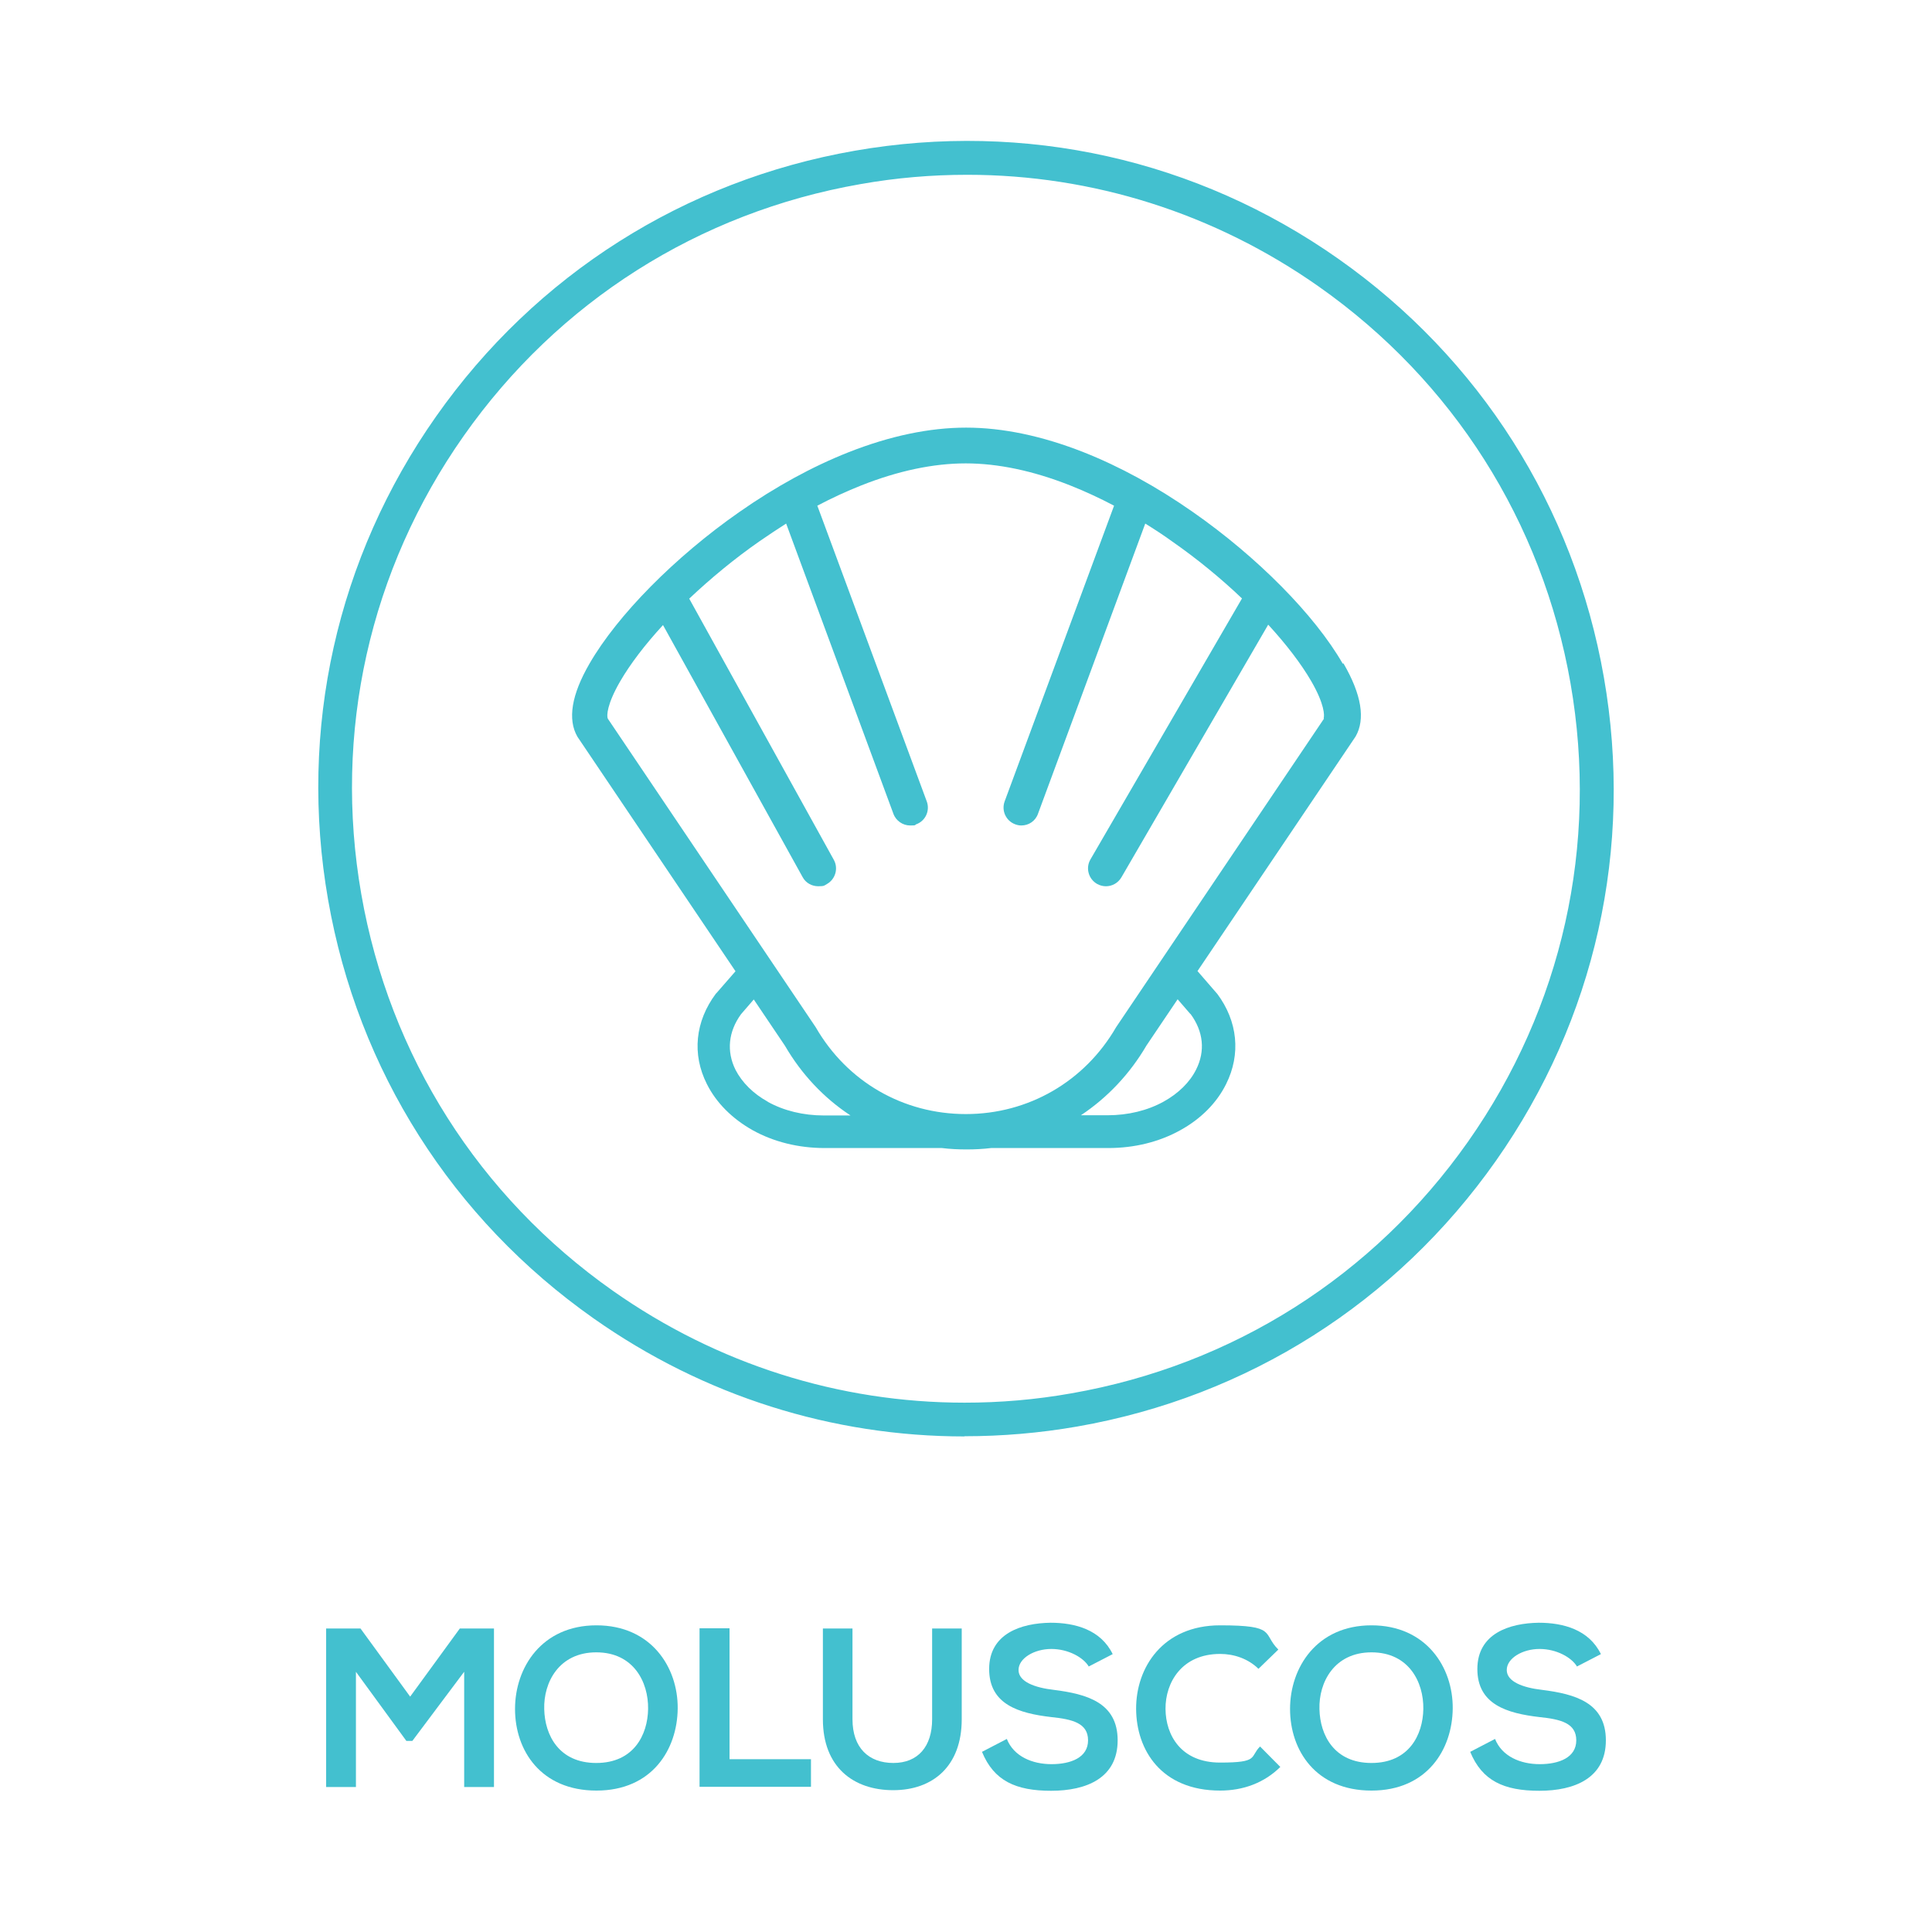
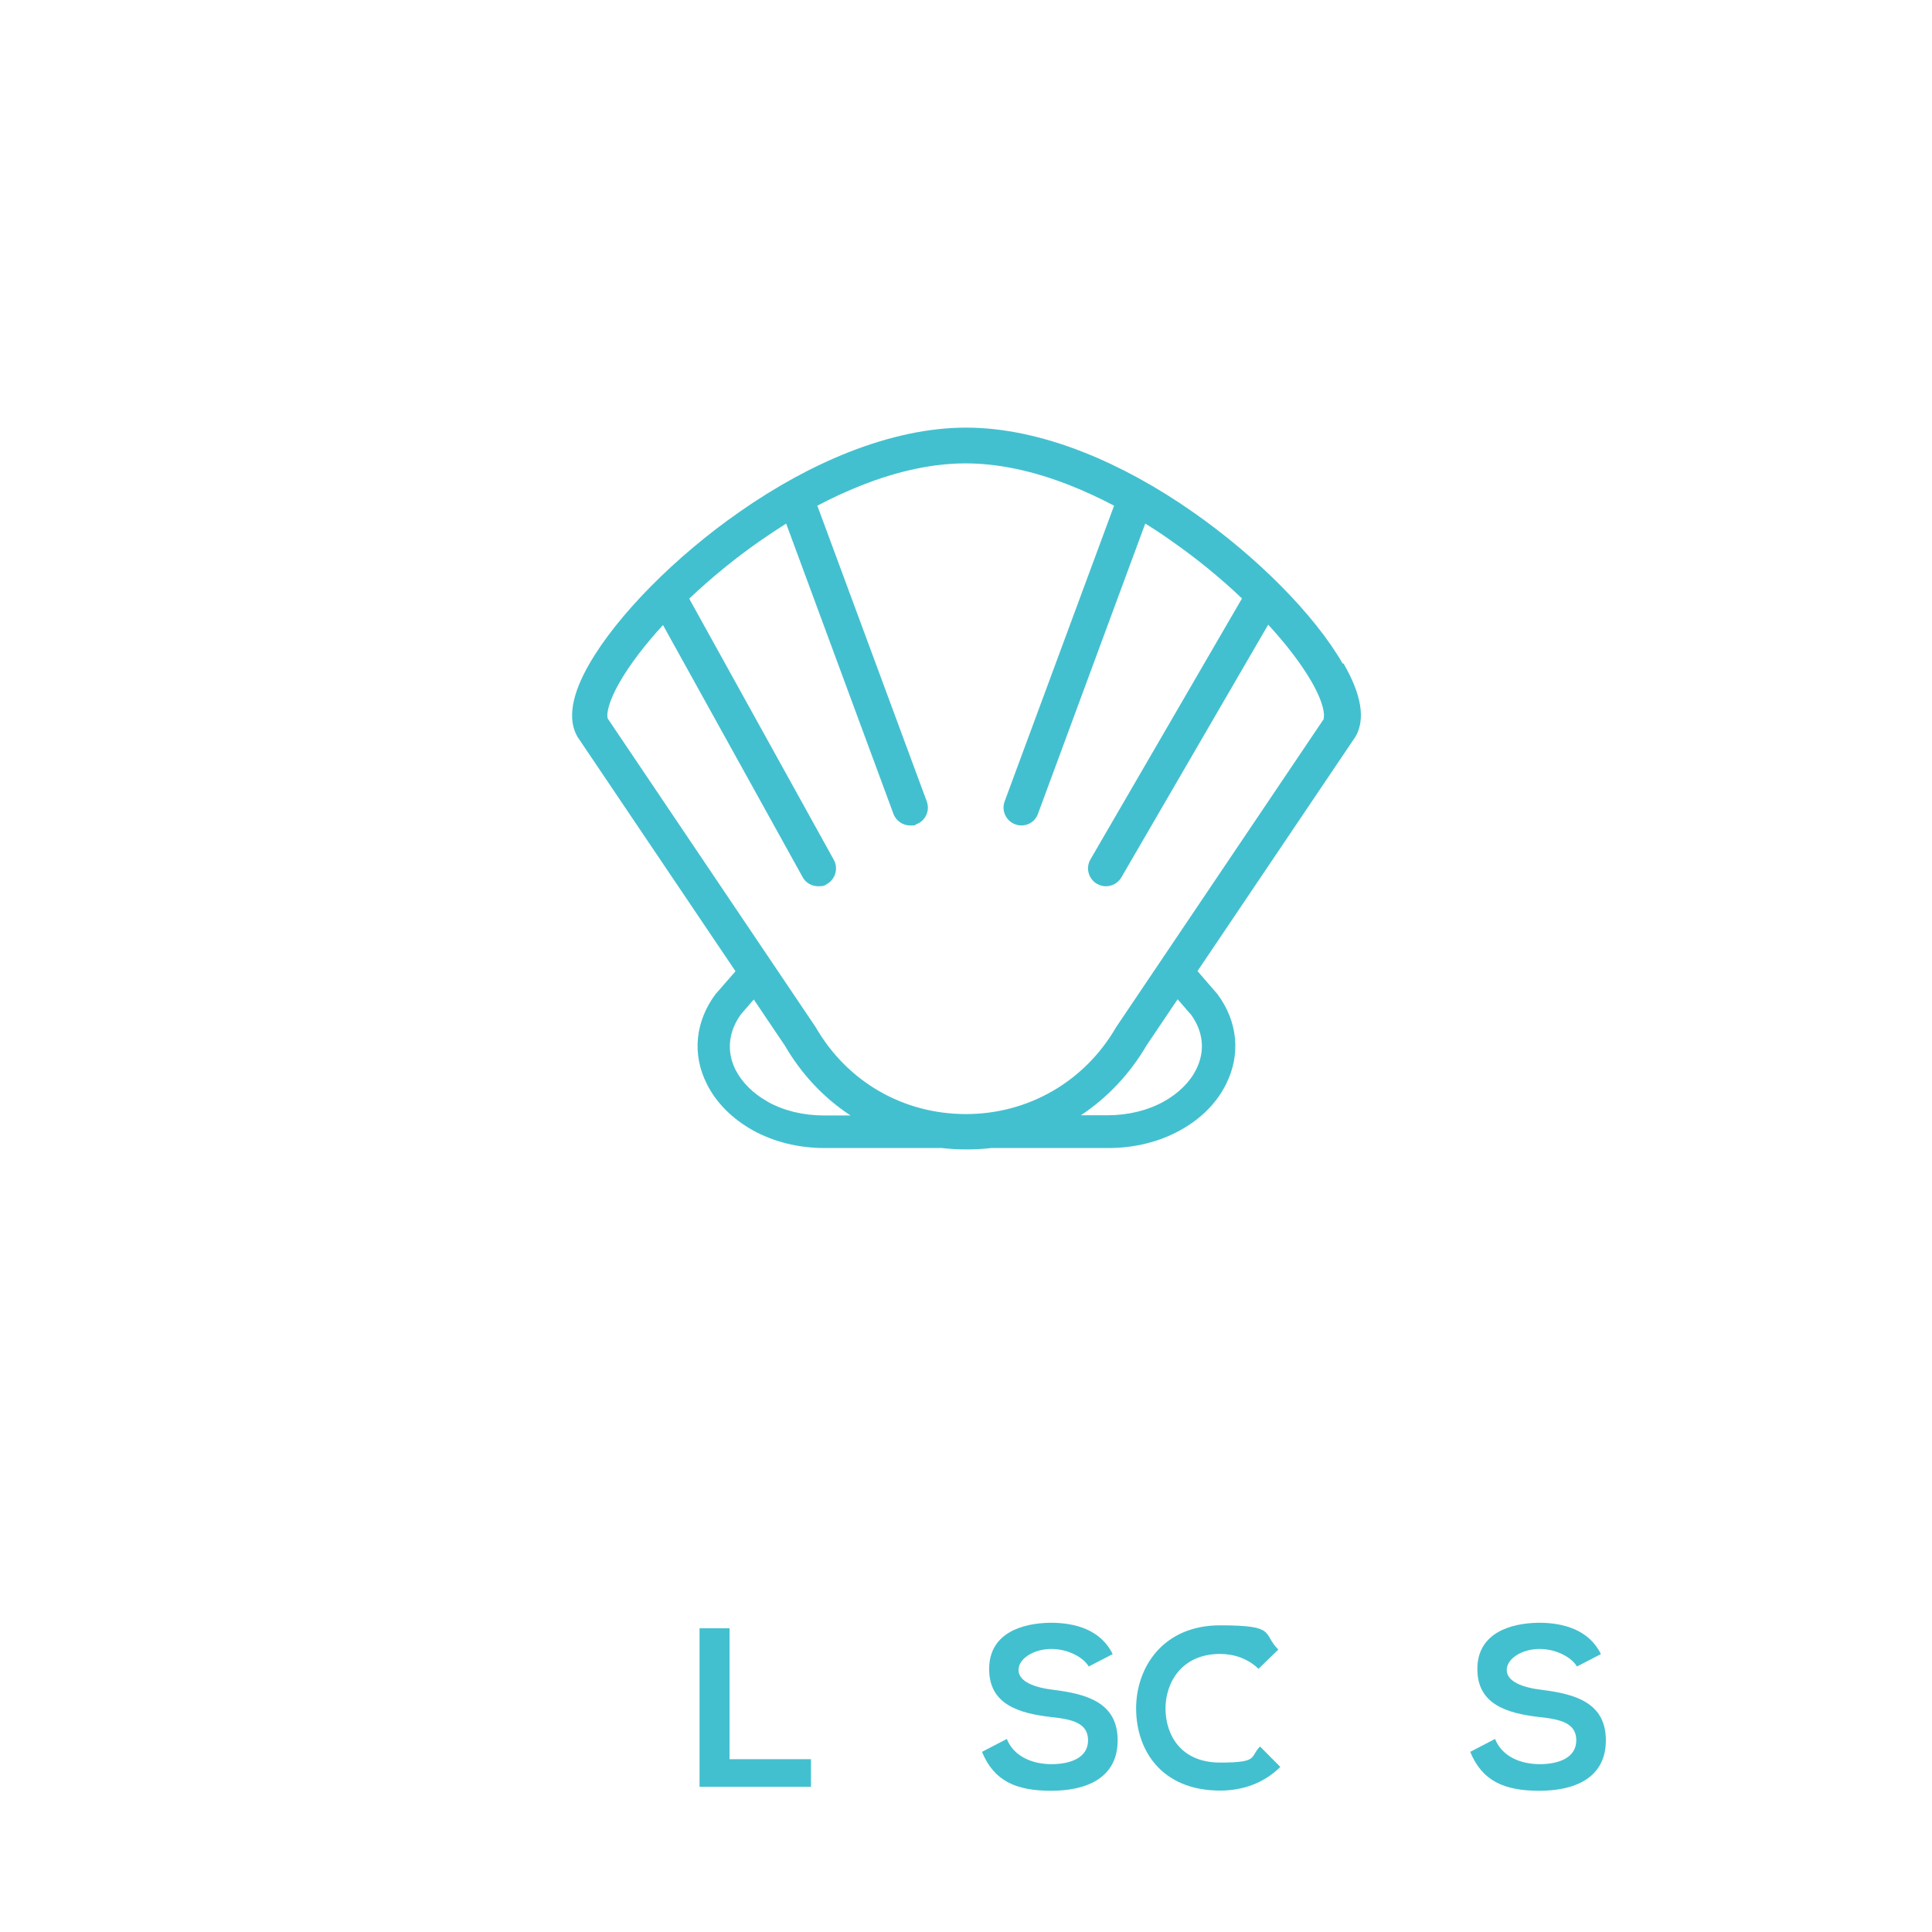
<svg xmlns="http://www.w3.org/2000/svg" id="Capa_1" version="1.1" viewBox="0 0 972.7 972.6">
  <defs>
    <style>
      .st0 {
        fill: #43c0cf;
      }
    </style>
  </defs>
  <g>
    <path class="st0" d="M676,334.1c-14.1-24.5-43-53.7-75.4-76.3-18.3-12.8-36.8-22.9-55-30.1-20.8-8.2-40.7-12.4-59.2-12.4s-38.4,4.2-59.2,12.4c-18.2,7.2-36.7,17.3-55,30.1-32.4,22.6-61.3,51.9-75.4,76.3-9.1,15.7-11.1,28.1-6.1,36.8l.2.3,79.4,117.8-9.5,10.9-.2.2-.2.2c-10.4,13.9-12.1,30.5-4.5,45.5,4.7,9.4,12.7,17.4,23,23.2,10.6,5.9,23.1,9,36.3,9h59c4.1.5,8.2.7,12.4.7s8.3-.2,12.4-.7h59c13.2,0,25.7-3.1,36.3-9,10.3-5.7,18.3-13.7,23-23.2,7.5-15,5.9-31.6-4.5-45.5l-.2-.2-9.7-11.2,79.4-117.8.2-.3c5-8.7,3-21.1-6.1-36.8ZM386.6,554.7c-7.4-4.1-13-9.7-16.3-16.1-4.6-9.3-3.6-19.2,2.8-28l6.4-7.4,15.7,23.3c8.3,14.3,19.6,26.3,33,35.1h-13.4c-10.4,0-20.2-2.4-28.3-6.9ZM599.4,510.5c6.5,8.8,7.5,18.7,2.8,28-3.2,6.4-8.9,12-16.3,16.1-8.1,4.5-17.9,6.9-28.3,6.9h-13.4c13.4-8.9,24.7-20.9,33-35.1l15.7-23.3,6.4,7.4ZM666.6,361.8l-104.5,155.1-.2.3c-15.8,27.3-44.1,43.7-75.6,43.7-31.6,0-59.8-16.3-75.6-43.7l-.2-.3-104.5-155.1c-.6-1.4-.5-7.1,6.2-18.7,5.1-8.8,12.5-18.5,21.6-28.4l70.3,126.9c1.6,3,4.7,4.6,7.9,4.6s3-.4,4.3-1.1c4.3-2.4,5.9-7.9,3.5-12.2l-72.8-131.5c10.8-10.2,22.9-20.2,35.4-28.9,4.5-3.1,9-6.1,13.4-8.9l54,146.1c1.3,3.6,4.8,5.9,8.4,5.9s2.1-.2,3.1-.6c4.7-1.7,7-6.9,5.3-11.5l-55.1-148.9c7.4-3.9,14.8-7.3,22.1-10.2,18.7-7.4,36.4-11.1,52.6-11.1s33.9,3.7,52.6,11.1c7.3,2.9,14.7,6.3,22.1,10.2l-55.1,148.9c-1.7,4.7.7,9.8,5.3,11.5,1,.4,2.1.6,3.1.6,3.7,0,7.1-2.2,8.4-5.9l54-146.1c4.5,2.8,9,5.7,13.4,8.9,12.5,8.7,24.6,18.6,35.3,28.8l-76.3,131.4c-2.5,4.3-1,9.8,3.3,12.3,1.4.8,3,1.2,4.5,1.2,3.1,0,6.1-1.6,7.8-4.5l73.9-127.2c9.1,9.9,16.6,19.7,21.7,28.5,6.7,11.6,6.7,17.3,6.2,18.7Z" />
-     <path class="st0" d="M485.6,723.2c-66.5,0-131.2-20.3-186.7-59.4-71.2-50.1-118.7-124.9-133.7-210.7-15-85.8,4.3-172.3,54.4-243.5,50.1-71.2,124.9-118.7,210.7-133.7,85.8-15,172.3,4.3,243.5,54.4,71.2,50.1,118.7,124.9,133.7,210.7,15,85.8-4.3,172.3-54.4,243.5-50.1,71.2-124.9,118.7-210.7,133.7-18.9,3.3-37.9,4.9-56.8,4.9ZM487,88c-17.9,0-35.8,1.5-53.8,4.7-81.3,14.2-152.2,59.2-199.7,126.7-47.5,67.5-65.8,149.5-51.6,230.8,14.2,81.3,59.2,152.2,126.7,199.7,52.6,37,114,56.3,177,56.3,17.9,0,35.8-1.5,53.8-4.7,81.3-14.2,152.2-59.2,199.7-126.7,47.5-67.5,65.8-149.5,51.6-230.8h0c-14.2-81.3-59.2-152.2-126.7-199.7-52.6-37-114-56.3-177-56.3Z" />
  </g>
  <g>
    <g>
-       <path class="st0" d="M233.6,841.8l-26,34.7h-3l-25.4-34.8v58h-15v-79.8h17.3l25,34.3,25-34.3h17.2v79.8h-15v-57.9Z" />
-       <path class="st0" d="M341.2,860.2c-.2,20.6-12.9,41.3-40.9,41.3s-41-20.2-41-41.1,13.5-42.1,41-42.1,41.1,21.1,40.9,41.9ZM274,860.5c.3,13.1,7.4,27.1,26.2,27.1s25.9-14.1,26.1-27.2c.2-13.5-7.3-28.5-26.1-28.5s-26.6,15.2-26.2,28.6Z" />
-     </g>
+       </g>
    <path class="st0" d="M367.3,819.8v65.9h41v13.9h-56.1v-79.8h15Z" />
    <g>
-       <path class="st0" d="M484.2,819.9v45.7c0,23.6-14.5,35.7-34.5,35.7s-35.4-11.6-35.4-35.7v-45.7h14.9v45.7c0,14.4,8.2,22,20.6,22s19.5-8.3,19.5-22v-45.7h14.9Z" />
      <path class="st0" d="M548.2,839.1c-2.7-4.6-10.3-8.9-18.9-8.9s-16.5,4.7-16.5,10.6,8.2,8.9,17.8,10c16.6,2.1,32.1,6.4,32.1,25.4s-15.7,25.4-33.5,25.4-28.8-5-34.8-19.6l12.5-6.5c3.5,8.8,12.8,12.7,22.5,12.7s18.4-3.3,18.4-12-7.9-10.6-18.5-11.7c-16.3-1.9-31.3-6.3-31.3-24.2s16.2-23.1,30.9-23.3c12.4,0,25.3,3.5,31.3,15.8l-12,6.2Z" />
    </g>
    <path class="st0" d="M644.6,889.6c-8.2,8.1-18.8,11.9-30.3,11.9-29.6,0-42.2-20.4-42.3-41.1-.1-20.9,13.5-42.1,42.3-42.1s21.1,4.1,29.3,12.2l-10,9.7c-5.2-5.1-12.3-7.5-19.3-7.5-19.3,0-27.6,14.4-27.5,27.7.1,13.2,7.8,27,27.5,27s14.8-2.8,20.1-8.1l10.3,10.4Z" />
-     <path class="st0" d="M731.4,860.2c-.2,20.6-12.9,41.3-40.9,41.3s-41-20.2-41-41.1,13.5-42.1,41-42.1,41.1,21.1,40.9,41.9ZM664.3,860.5c.3,13.1,7.4,27.1,26.2,27.1s25.9-14.1,26.1-27.2c.2-13.5-7.3-28.5-26.1-28.5s-26.6,15.2-26.2,28.6Z" />
    <path class="st0" d="M794,839.1c-2.7-4.6-10.3-8.9-18.9-8.9s-16.5,4.7-16.5,10.6,8.2,8.9,17.8,10c16.6,2.1,32.1,6.4,32.1,25.4s-15.7,25.4-33.5,25.4-28.8-5-34.8-19.6l12.5-6.5c3.5,8.8,12.8,12.7,22.5,12.7s18.4-3.3,18.4-12-7.9-10.6-18.5-11.7c-16.3-1.9-31.3-6.3-31.3-24.2s16.2-23.1,30.9-23.3c12.4,0,25.3,3.5,31.3,15.8l-12,6.2Z" />
  </g>
</svg>